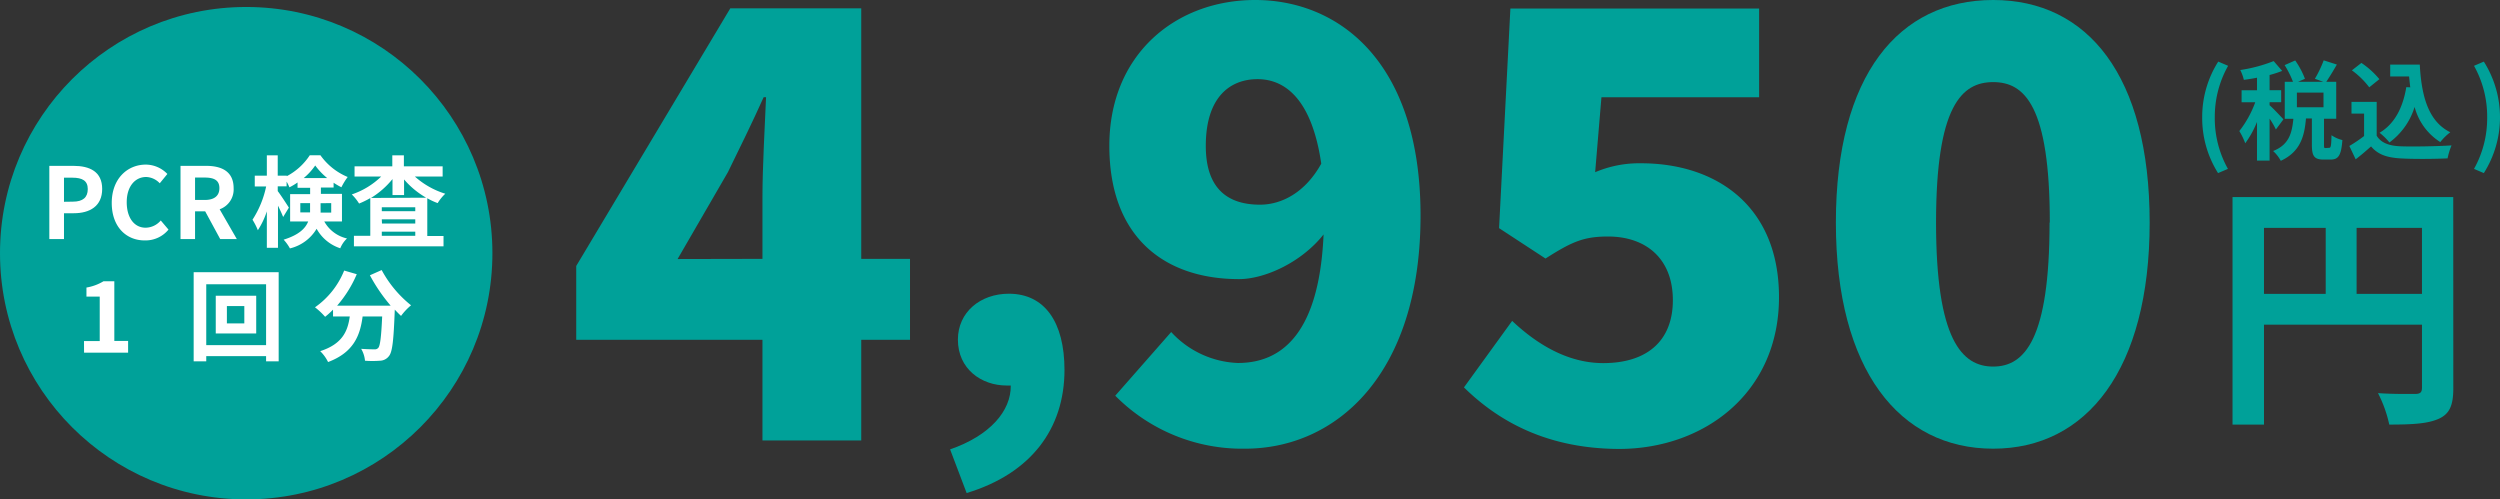
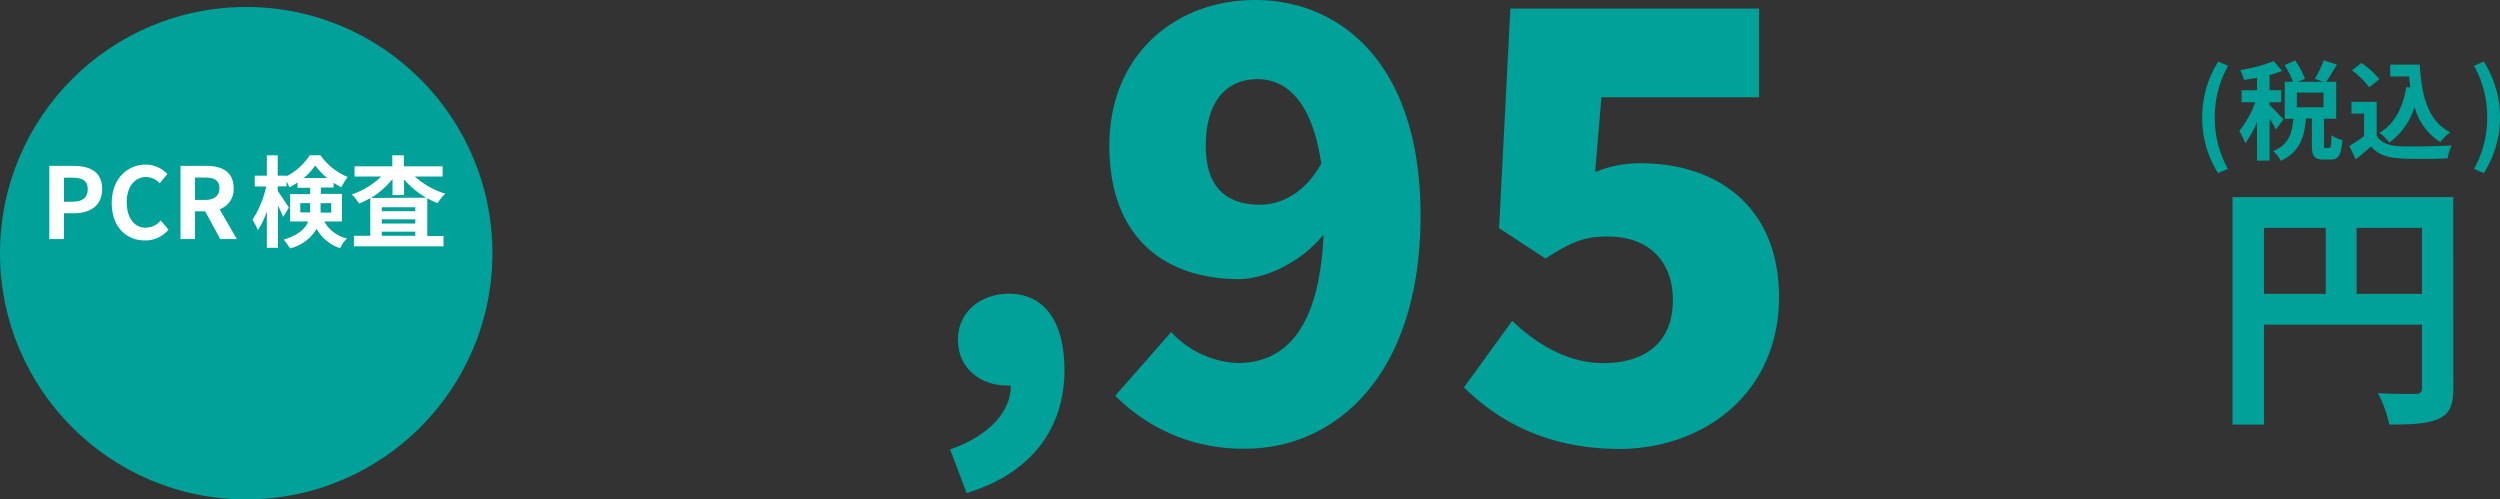
<svg xmlns="http://www.w3.org/2000/svg" viewBox="0 0 397.33 79.37">
  <rect x="0" y="0" width="397.33" height="79.37" fill="#333333" stroke="none" />
  <defs>
    <style>.cls-1{fill:#00a199;}.cls-2{fill:#fff;}</style>
  </defs>
  <g id="レイヤー_2" data-name="レイヤー 2">
    <g id="レイヤー_2-2" data-name="レイヤー 2">
      <path class="cls-1" d="M389.91,61.7c0,2.7-.58,4.08-2.32,4.86s-4.16.92-7.86.92a20.17,20.17,0,0,0-1.79-5c2.37.17,5.07.13,5.91.13s1.08-.29,1.08-1V51.6H359.82V67.48h-5V31.32h35.08Zm-30.09-15h9.81V36.22h-9.81Zm25.11,0V36.22H374.54V46.7Z" />
-       <path class="cls-1" d="M121.18,54H91.58V42.27L116.07,1.32h20.81V41.14h7.75V54h-7.75V70h-15.7Zm0-12.86v-10c0-4.44.38-11.25.57-15.69h-.38c-1.8,4-3.69,7.85-5.68,11.91l-8,13.81Z" />
      <path class="cls-1" d="M151,71.42c6.35-2.19,9.71-6.13,9.64-10.15h-.66c-4,0-7.74-2.62-7.74-7.29,0-4.38,3.58-7.3,8.1-7.3,5.7,0,8.84,4.52,8.84,12.11,0,9.42-5.4,16.5-15.55,19.57Z" />
      <path class="cls-1" d="M177.25,62.89l8.89-10.12a15.15,15.15,0,0,0,10.6,4.92c7.28,0,12.95-5.11,13.62-20.43-3.6,4.54-9.46,7.1-13.43,7.1-11.83,0-20.62-6.62-20.62-21.19S186.9,0,199.48,0c13.33,0,26.29,9.84,26.29,34.24,0,25.34-13.43,37.07-27.9,37.07A28.37,28.37,0,0,1,177.25,62.89Zm23-30.36c3.4,0,7.18-1.89,9.74-6.52-1.52-10.41-5.87-13.43-10.12-13.43-4.45,0-8.23,2.93-8.23,10.59C191.63,30.26,195.41,32.53,200.24,32.53Z" />
      <path class="cls-1" d="M232.67,61.57,240.33,51c4,3.78,8.9,6.71,14.48,6.71,6.8,0,11.06-3.4,11.06-10s-4.26-10.12-10.31-10.12c-3.88,0-5.77.85-9.93,3.5l-7.38-4.83,1.8-34.9h39.53v14.1H254.52l-1,11.91a17.86,17.86,0,0,1,7.28-1.42c11.92,0,21.94,6.72,21.94,21.28,0,15.23-11.91,24.12-25.44,24.12C246,71.31,238.25,67.05,232.67,61.57Z" />
-       <path class="cls-1" d="M291.78,35.37c0-23.45,10-35.37,25-35.37s24.87,12,24.87,35.37-10,35.94-24.87,35.94S291.78,58.83,291.78,35.37Zm34,0c0-18.54-4-22.32-9-22.32s-9.08,3.78-9.08,22.32,4.07,22.89,9.08,22.89S325.74,53.91,325.74,35.37Z" />
      <path class="cls-1" d="M350,18.64a16.41,16.41,0,0,1,2.55-8.85l1.57.67A16.47,16.47,0,0,0,352,18.64a16.44,16.44,0,0,0,2.09,8.2l-1.57.67A16.4,16.4,0,0,1,350,18.64Z" />
      <path class="cls-1" d="M361.71,20.58a12.52,12.52,0,0,0-1-1.73v6.67h-2V19.38a15.26,15.26,0,0,1-1.87,3.39,10.85,10.85,0,0,0-.94-1.94,16.52,16.52,0,0,0,2.53-4.58h-2.17v-1.9h2.45v-2c-.72.14-1.43.26-2.09.34a7.1,7.1,0,0,0-.57-1.56,24.08,24.08,0,0,0,5.31-1.42l1.35,1.56a17.53,17.53,0,0,1-2,.65v2.42h1.84v1.9h-1.84v.49c.47.38,1.87,1.87,2.2,2.24Zm8.48,2.91c.25,0,.32-.26.36-2a5.14,5.14,0,0,0,1.73.77c-.18,2.45-.64,3.1-1.87,3.1h-1.13c-1.52,0-1.85-.6-1.85-2.38V18.83h-.94c-.24,3-1,5.34-4,6.73A5.91,5.91,0,0,0,361.27,24c2.55-1,3-2.88,3.22-5.12h-1.37V13h1.31a15.27,15.27,0,0,0-1.33-2.65l1.68-.74a13.17,13.17,0,0,1,1.55,2.91l-1.09.48h4l-1.33-.48a18.74,18.74,0,0,0,1.4-2.93l2.09.67c-.57,1-1.18,2-1.68,2.74h1.58v5.87h-1.94v4.09c0,.52,0,.57.26.57Zm-.91-8.77h-4.23v2.33h4.23Z" />
      <path class="cls-1" d="M377.73,21.57c.7,1.15,2,1.61,3.77,1.68,2,.08,5.85,0,8.13-.14a10.55,10.55,0,0,0-.63,2.06c-2.06.1-5.5.13-7.54,0s-3.51-.57-4.62-1.9c-.75.66-1.51,1.33-2.45,2.05l-1-2.12a22.39,22.39,0,0,0,2.34-1.58V18.06h-2V16.19h4Zm-1.18-7.69a12.91,12.91,0,0,0-2.76-2.7L375.3,10a13.46,13.46,0,0,1,2.86,2.58Zm6.52,0c-.07-.57-.13-1.15-.19-1.73h-3V10.27h4.7c.26,4.85,1.29,9,4.85,10.75a8.68,8.68,0,0,0-1.59,1.56A9.43,9.43,0,0,1,383.76,17a11,11,0,0,1-4,5.64,10.44,10.44,0,0,0-1.57-1.54c2.4-1.42,3.71-4,4.25-7.25Z" />
      <path class="cls-1" d="M393.2,26.84a16.44,16.44,0,0,0,2.09-8.2,16.47,16.47,0,0,0-2.09-8.18l1.56-.67a16.56,16.56,0,0,1,0,17.72Z" />
      <circle class="cls-1" cx="39.13" cy="40.24" r="39.13" />
      <path class="cls-2" d="M7.84,26.36h3.83c2.58,0,4.57.91,4.57,3.67s-2,3.86-4.51,3.86H10.17V38H7.84Zm3.74,5.69c1.6,0,2.37-.68,2.37-2s-.85-1.81-2.45-1.81H10.17v3.83Z" />
      <path class="cls-2" d="M17.76,32.25c0-3.84,2.48-6.09,5.42-6.09a4.79,4.79,0,0,1,3.42,1.49l-1.21,1.48a3.1,3.1,0,0,0-2.16-1c-1.77,0-3.09,1.51-3.09,4s1.2,4.06,3,4.06a3.2,3.2,0,0,0,2.41-1.15l1.23,1.45a4.72,4.72,0,0,1-3.72,1.72C20.16,38.25,17.76,36.14,17.76,32.25Z" />
      <path class="cls-2" d="M28.69,26.36h4.07c2.44,0,4.37.87,4.37,3.54a3.34,3.34,0,0,1-2.22,3.36L37.64,38H35l-2.39-4.41H31V38H28.69Zm3.85,5.42c1.49,0,2.33-.63,2.33-1.88s-.84-1.68-2.33-1.68H31v3.56Z" />
      <path class="cls-2" d="M51.54,35.2a5.52,5.52,0,0,0,3.61,2.7,4.4,4.4,0,0,0-1.07,1.56,6.66,6.66,0,0,1-3.76-3.1,6.77,6.77,0,0,1-4.24,3.12,7.16,7.16,0,0,0-1-1.39c2.41-.75,3.46-1.78,3.9-2.89H46.11V30.85h3.18v-1h-2V29a9.54,9.54,0,0,1-1.29.77,7.62,7.62,0,0,0-.45-.91v.75H44.14v.76c.43.55,1.53,2.23,1.77,2.63L45,34.49c-.17-.46-.49-1.14-.82-1.8v6.69H42.41V33.59a12.71,12.71,0,0,1-1.43,3,10.08,10.08,0,0,0-.85-1.67,15.54,15.54,0,0,0,2.17-5.29H40.49V27.92h1.92V24.69h1.73v3.23h1.44V28a9.84,9.84,0,0,0,3.65-3.32h1.7a10,10,0,0,0,4.33,3.45,10.25,10.25,0,0,0-1,1.63,10.46,10.46,0,0,1-1.24-.72v.77H51v1h3.35V35.2Zm-2.26-1.44c0-.17,0-.36,0-.53v-.95H47.73v1.48ZM52,28.3a10.67,10.67,0,0,1-1.9-2,9.85,9.85,0,0,1-1.83,2Zm-1.05,4v1a4,4,0,0,1,0,.49h1.69V32.28Z" />
      <path class="cls-2" d="M65.94,28.06a13,13,0,0,0,4.83,2.73,7.1,7.1,0,0,0-1.21,1.49,10.3,10.3,0,0,1-1.65-.77v6h2.58v1.64H56.25V37.48h2.6v-6a13.31,13.31,0,0,1-1.78.87,7.69,7.69,0,0,0-1.16-1.45,12.34,12.34,0,0,0,4.67-2.84H56.35V26.44h6V24.69h1.84v1.75h6.16v1.62Zm1.79,3.36a13.36,13.36,0,0,1-3.51-2.9V31H62.38V28.46a13.38,13.38,0,0,1-3.42,3ZM66,32.94H60.68v.63H66Zm-5.29,2.59H66v-.67H60.68ZM66,37.48v-.66H60.68v.66Z" />
-       <path class="cls-2" d="M13.35,54.21h2.5V47.14H13.74V45.7a7.65,7.65,0,0,0,2.71-1h1.72v9.48h2.19v1.87h-7Z" />
-       <path class="cls-2" d="M44.29,43.26V57.43h-2V56.6H32.78v.83h-2V43.26Zm-2,11.59V45.18H32.78v9.67ZM40.72,47v6H34.29V47Zm-1.89,1.64H36.06V51.4h2.77Z" />
-       <path class="cls-2" d="M60.66,42.92a18.11,18.11,0,0,0,4.67,5.6,9.45,9.45,0,0,0-1.59,1.69c-.33-.3-.66-.65-1-1v.11c-.18,4.75-.37,6.61-.92,7.27a1.85,1.85,0,0,1-1.43.74,15.77,15.77,0,0,1-2.38,0,4.51,4.51,0,0,0-.61-1.89c.86.06,1.68.08,2.08.08a.74.74,0,0,0,.63-.22c.31-.33.48-1.73.63-5H57.63c-.39,3-1.41,5.71-5.49,7.24a6.15,6.15,0,0,0-1.25-1.73c3.56-1.15,4.38-3.21,4.7-5.51H52.93V49.21a11.91,11.91,0,0,1-1.26,1.14,11,11,0,0,0-1.61-1.51A13.06,13.06,0,0,0,54.7,43l2,.58a18.76,18.76,0,0,1-3.12,5h8.51a26.82,26.82,0,0,1-3.3-4.83Z" />
    </g>
  </g>
</svg>